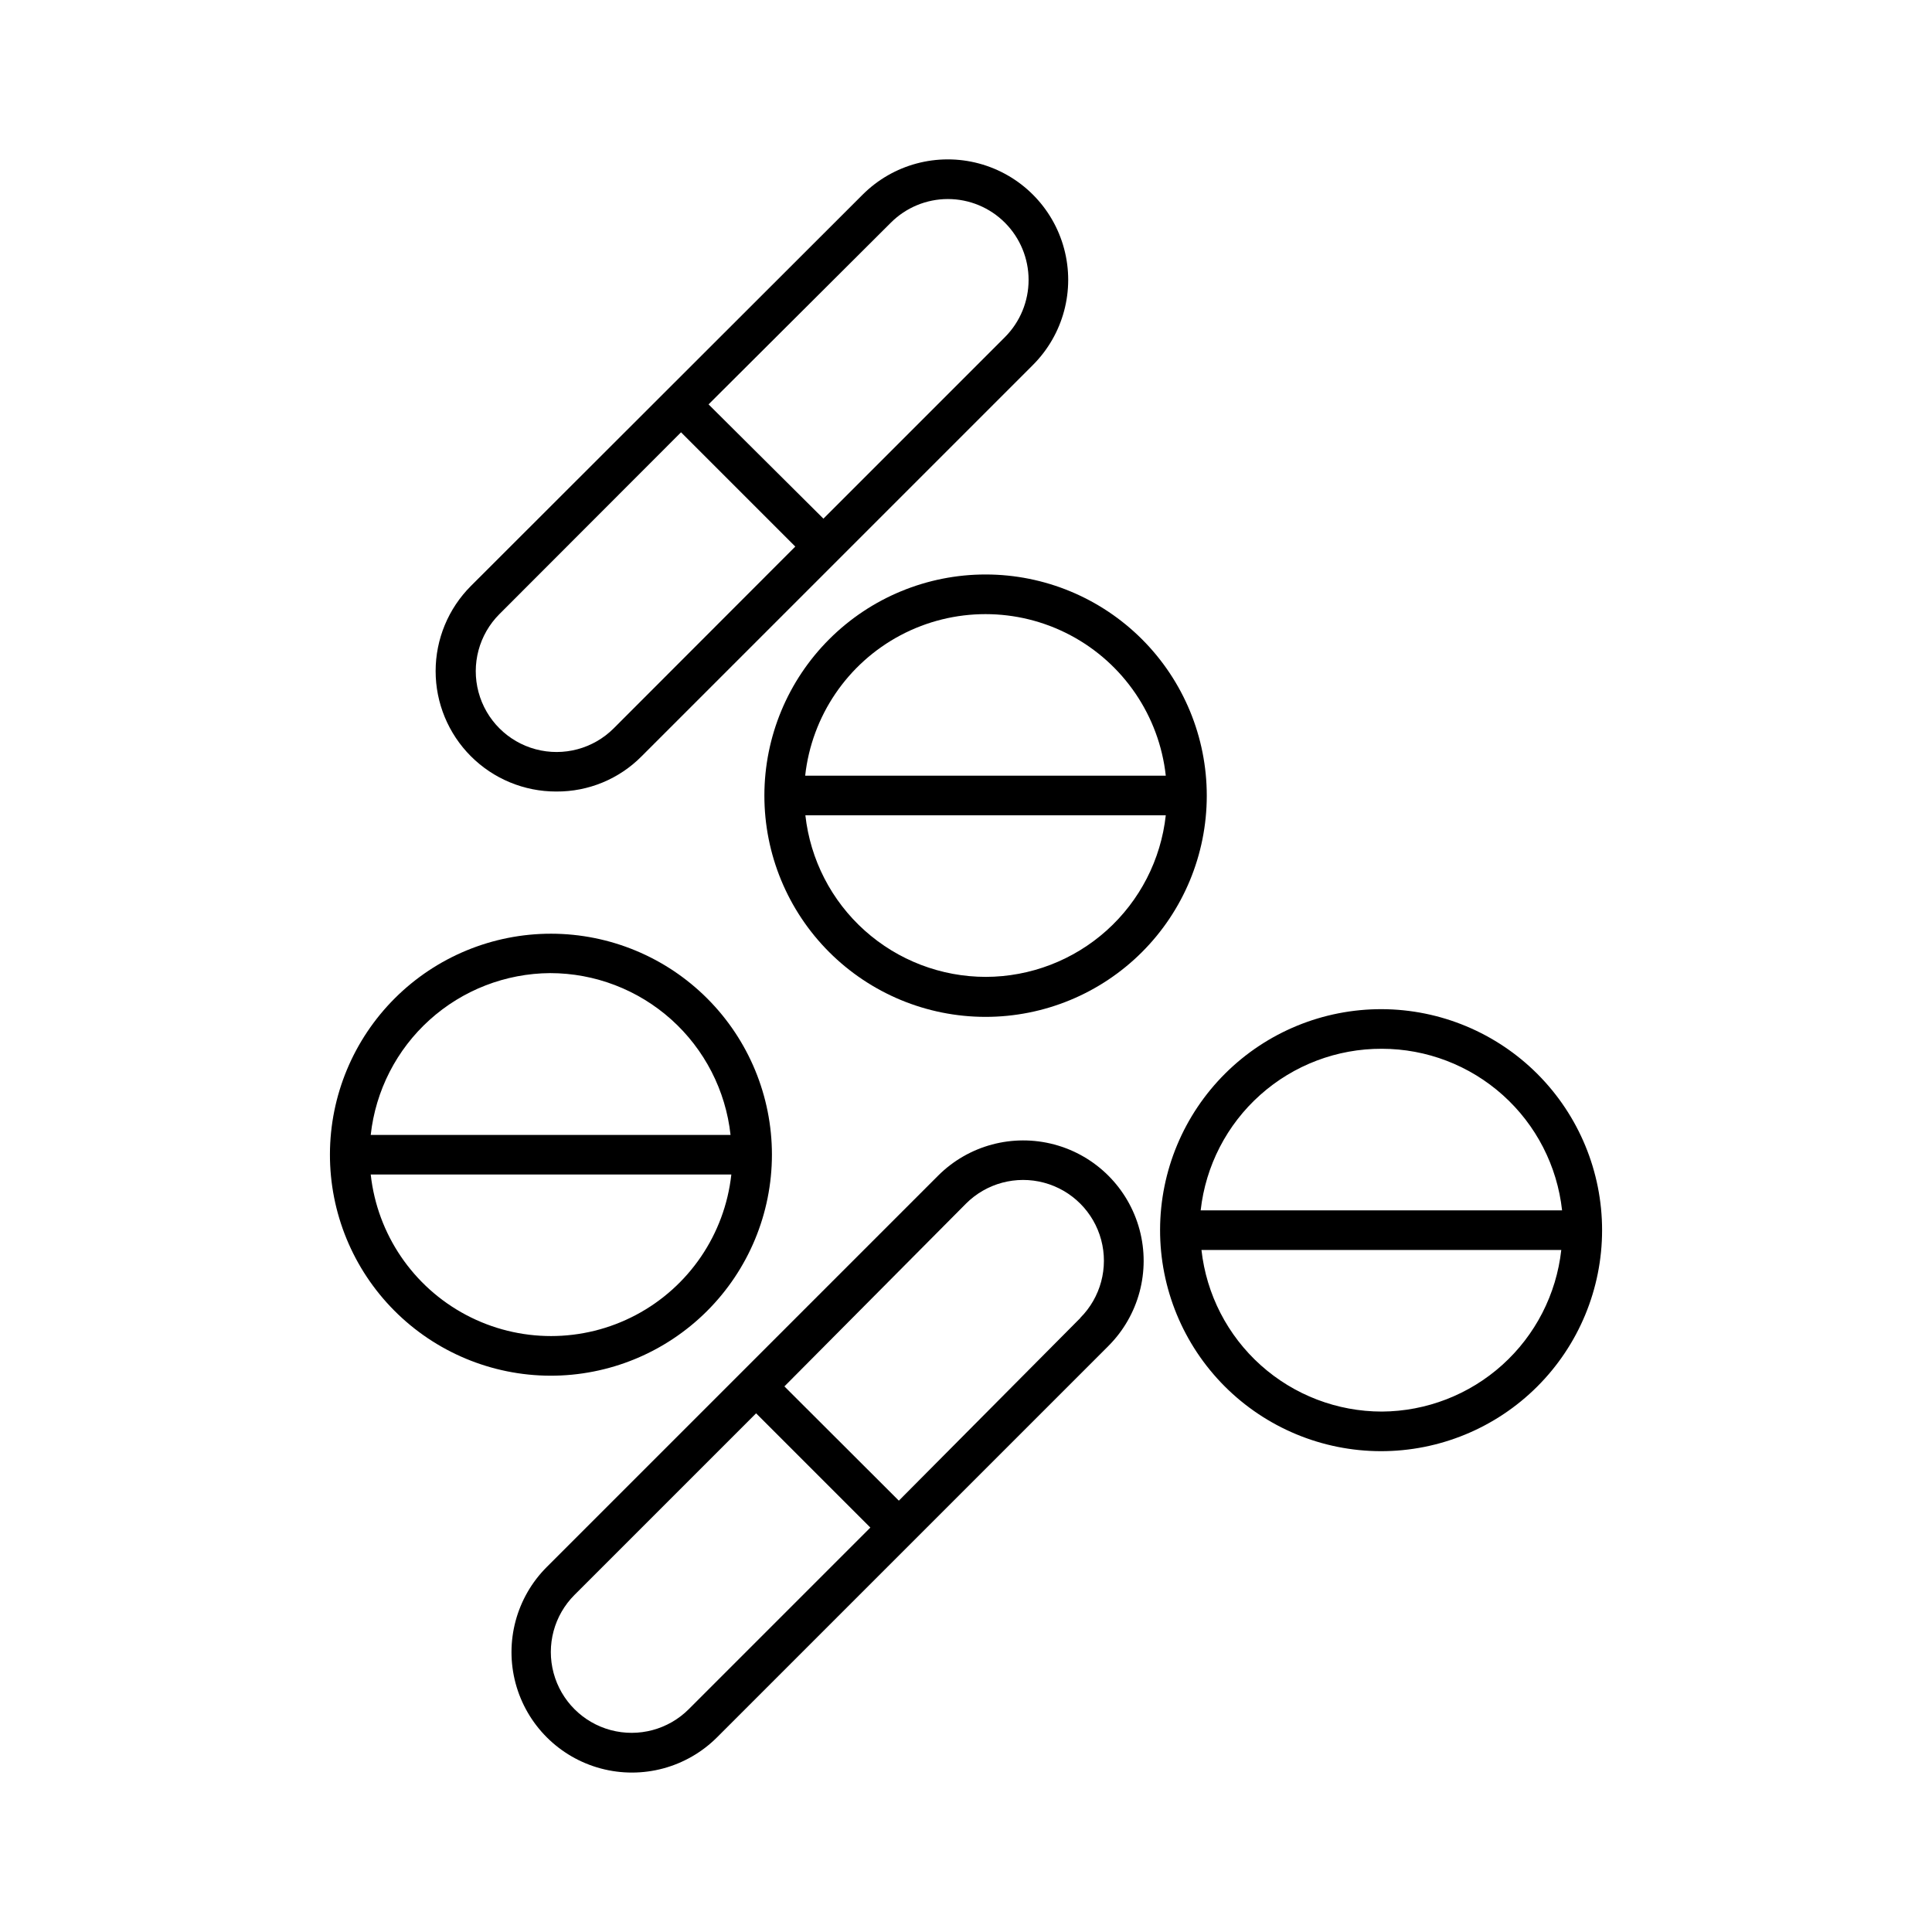
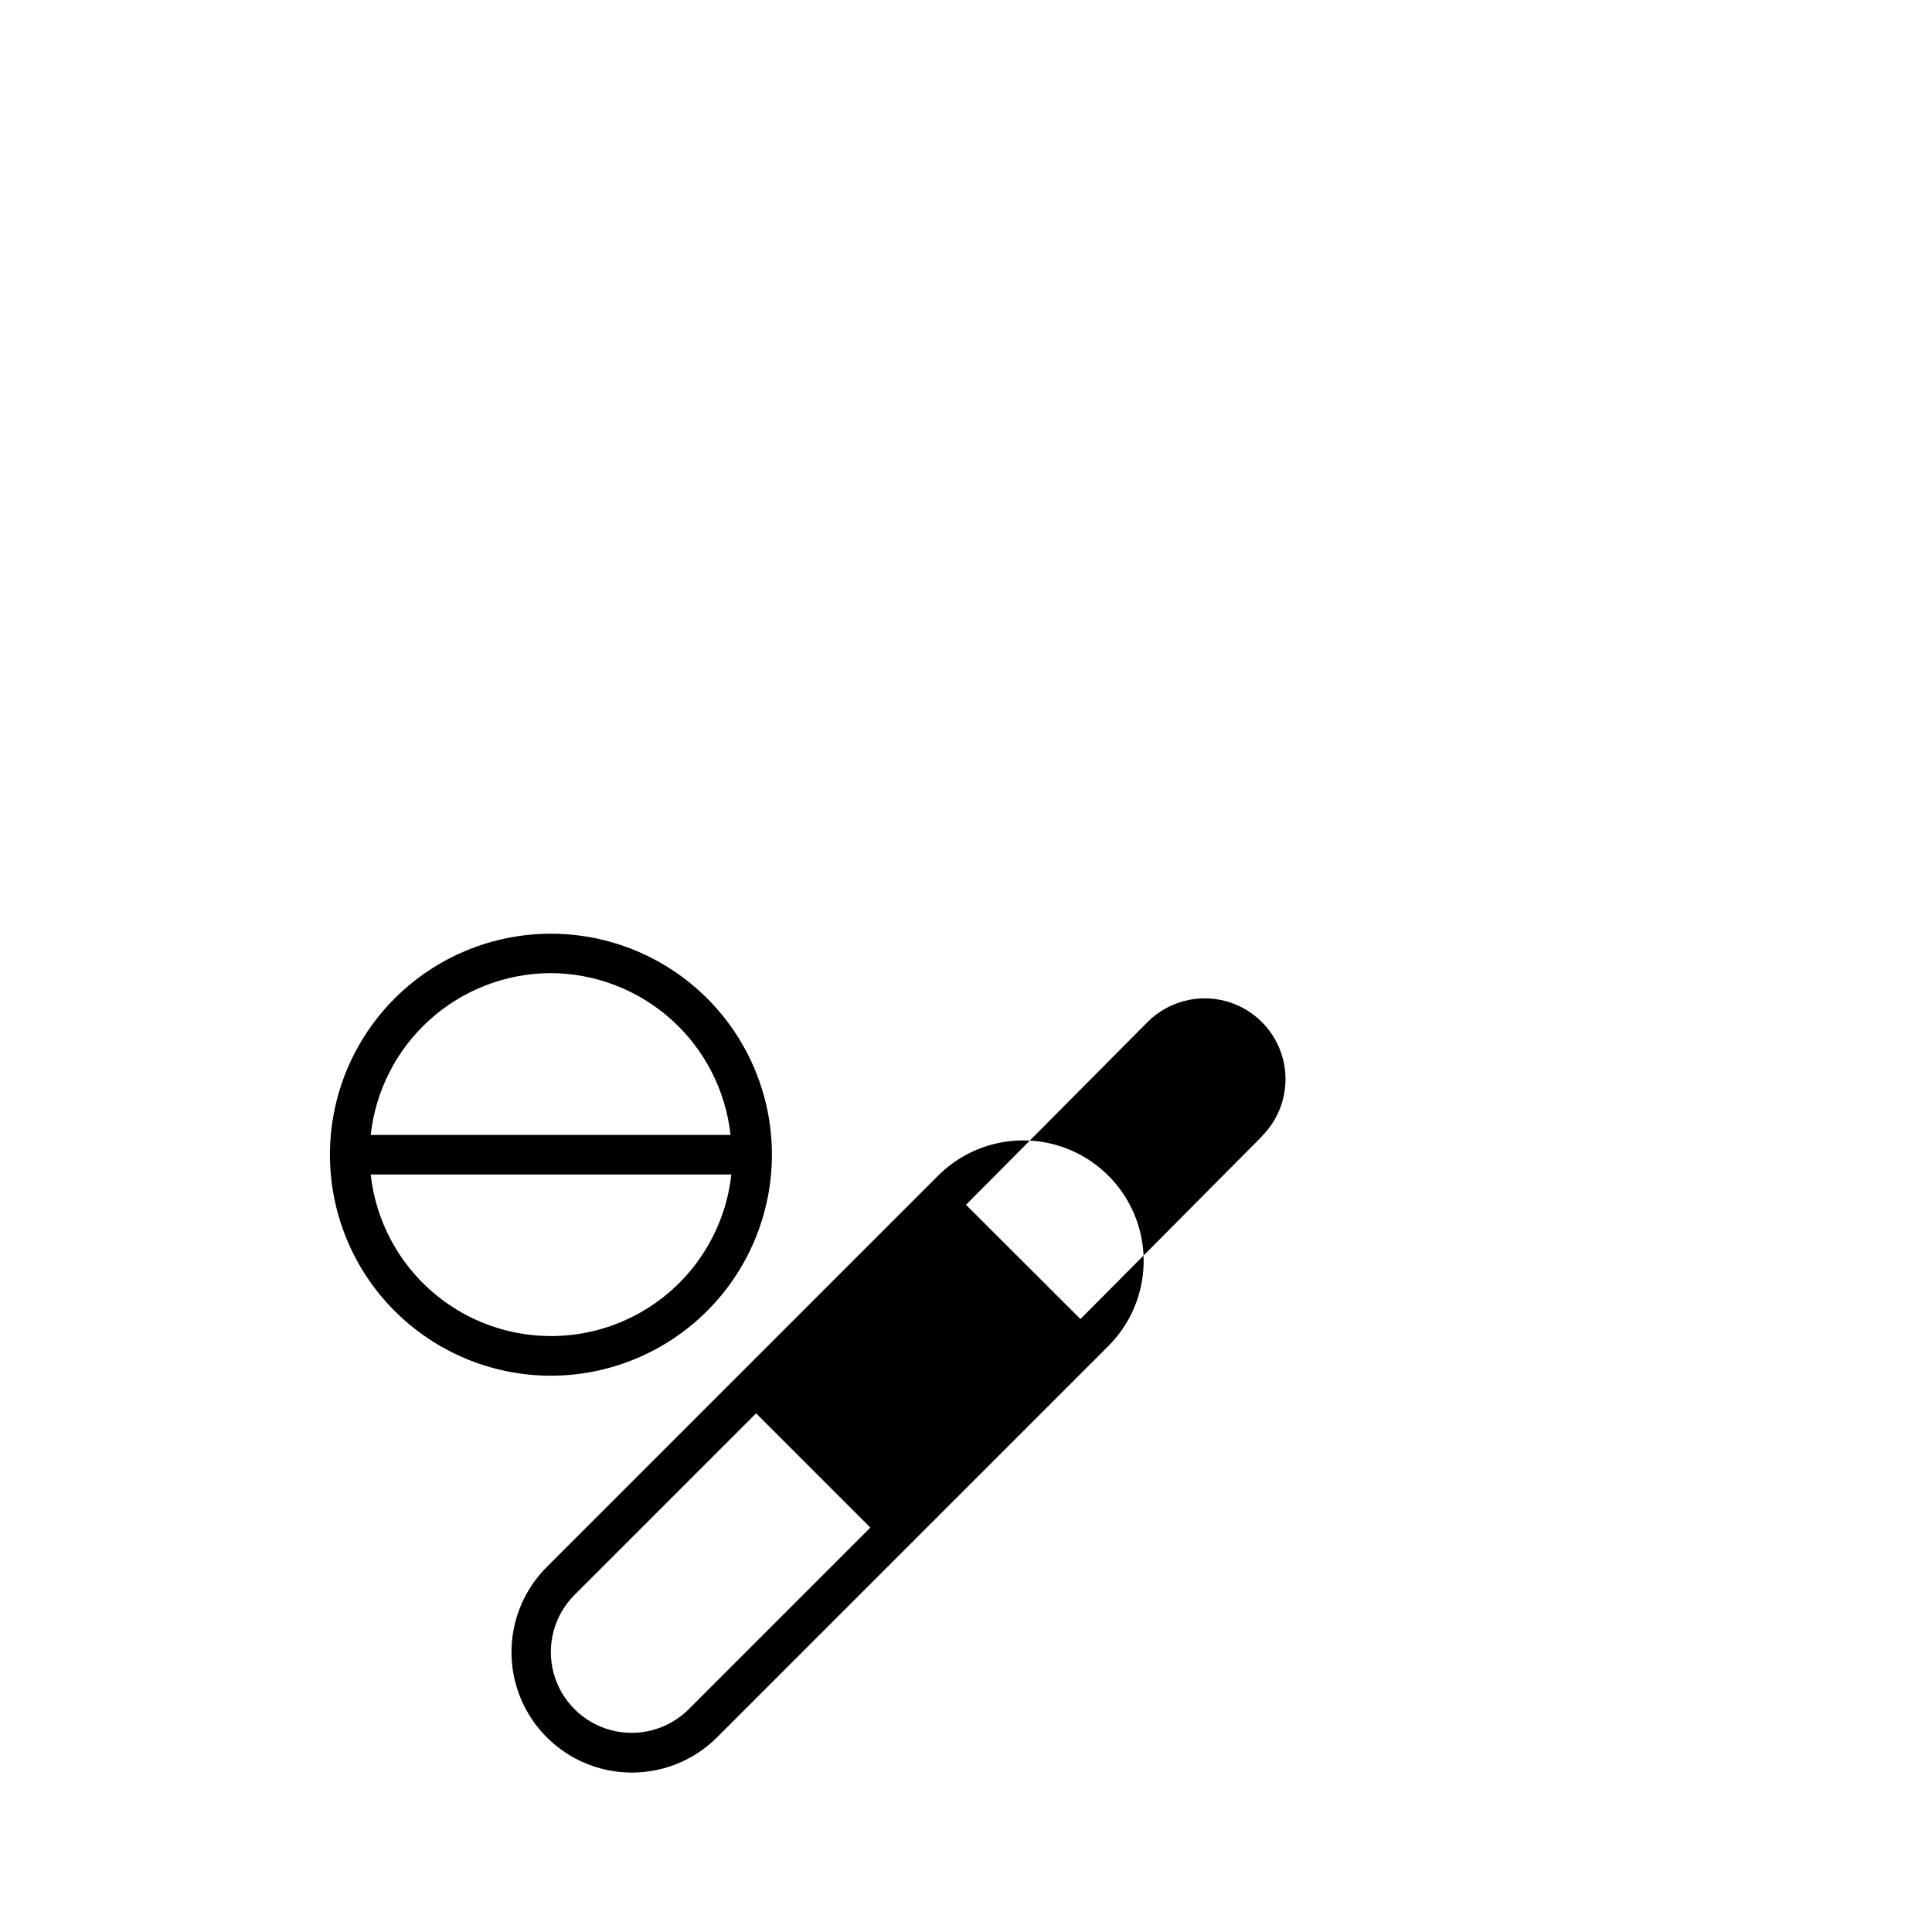
<svg xmlns="http://www.w3.org/2000/svg" fill="#000000" width="800px" height="800px" version="1.1" viewBox="144 144 512 512">
  <g>
-     <path d="m346.57 354.81c-0.016 15.547 6.148 30.465 17.133 41.465 10.984 11.004 25.887 17.195 41.434 17.207 15.547 0.016 30.465-6.148 41.469-17.133 11-10.98 17.191-25.887 17.203-41.434 0.016-15.547-6.148-30.461-17.129-41.465-10.984-11.004-25.891-17.195-41.438-17.207-15.547-0.016-30.461 6.148-41.465 17.133-11.004 10.98-17.195 25.887-17.207 41.434zm58.672 48.074c-11.84-0.008-23.266-4.379-32.086-12.281-8.82-7.898-14.418-18.773-15.723-30.543h95.512c-1.289 11.754-6.867 22.621-15.672 30.523-8.801 7.898-20.203 12.277-32.031 12.301zm47.758-53.32h-95.621c1.746-15.832 11.215-29.77 25.285-37.223 14.074-7.453 30.926-7.453 45 0 14.07 7.453 23.539 21.391 25.281 37.223z" />
    <path d="m348.57 450.01c0-15.52-6.16-30.406-17.129-41.387-10.969-10.984-25.848-17.16-41.367-17.18-15.523-0.02-30.414 6.125-41.41 17.078-10.996 10.957-17.191 25.828-17.227 41.348-0.039 15.523 6.086 30.422 17.031 41.43 10.941 11.008 25.805 17.223 41.324 17.277 15.566 0.043 30.508-6.106 41.535-17.094 11.027-10.984 17.23-25.906 17.242-41.473zm-58.777-48.125c11.852 0.008 23.281 4.387 32.105 12.297 8.82 7.914 14.414 18.801 15.703 30.582h-95.355c1.289-11.734 6.844-22.59 15.609-30.492 8.766-7.906 20.133-12.312 31.938-12.387zm-47.758 53.371 95.777 0.004c-1.742 15.828-11.211 29.766-25.285 37.219-14.07 7.453-30.922 7.453-44.996 0-14.074-7.453-23.543-21.391-25.285-37.219z" />
-     <path d="m510.21 411.44c-15.547-0.055-30.477 6.074-41.5 17.031-11.023 10.961-17.242 25.852-17.277 41.398-0.039 15.543 6.106 30.469 17.078 41.48 10.973 11.012 25.875 17.207 41.418 17.227 15.547 0.02 30.461-6.144 41.461-17.129 10.996-10.984 17.18-25.895 17.18-41.438 0-15.496-6.144-30.363-17.082-41.34-10.938-10.977-25.781-17.172-41.277-17.23zm0 10.496c11.836 0.008 23.254 4.383 32.066 12.285 8.812 7.898 14.398 18.773 15.691 30.539h-95.777c1.309-11.805 6.938-22.711 15.801-30.613 8.863-7.906 20.34-12.254 32.219-12.211zm0 96.145c-11.844-0.004-23.266-4.375-32.086-12.277-8.82-7.898-14.418-18.777-15.723-30.547h95.355c-1.301 11.727-6.859 22.566-15.625 30.461-8.766 7.894-20.125 12.293-31.922 12.363z" />
-     <path d="m291.47 353.76c8.473 0.051 16.609-3.316 22.566-9.34l103.7-103.7c8.062-8.062 11.211-19.816 8.258-30.828-2.949-11.012-11.551-19.613-22.566-22.566-11.012-2.949-22.762 0.199-30.824 8.262l-103.81 103.7c-5.984 5.984-9.348 14.102-9.348 22.566 0 8.465 3.363 16.582 9.348 22.566s14.105 9.344 22.566 9.34zm88.586-150.72c4.012-4.027 9.457-6.293 15.141-6.293 5.684 0 11.133 2.266 15.141 6.293 4.004 4.023 6.25 9.469 6.25 15.141 0 5.676-2.246 11.121-6.25 15.141l-48.125 48.125-30.438-30.281zm-103.7 103.7 48.125-48.176 30.281 30.281-48.125 48.176c-5.41 5.406-13.293 7.519-20.684 5.539-7.387-1.977-13.16-7.75-15.141-15.141-1.98-7.387 0.133-15.27 5.543-20.68z" />
-     <path d="m392.6 455.57-103.7 103.7c-8.062 8.062-11.211 19.812-8.262 30.824 2.953 11.016 11.555 19.617 22.566 22.566 11.016 2.953 22.766-0.195 30.828-8.258l103.7-103.7c8.062-8.062 11.211-19.812 8.262-30.824-2.953-11.016-11.555-19.617-22.566-22.566-11.016-2.953-22.766 0.195-30.828 8.258zm-66.07 141.38c-5.41 5.41-13.293 7.519-20.684 5.543-7.391-1.98-13.16-7.754-15.141-15.141-1.98-7.391 0.133-15.273 5.543-20.684l48.125-48.125 30.281 30.281zm103.8-103.7-48.125 48.441-30.332-30.281 48.125-48.438c5.406-5.41 13.293-7.523 20.68-5.543 7.391 1.98 13.16 7.75 15.141 15.141 1.98 7.387-0.133 15.273-5.539 20.68z" />
+     <path d="m392.6 455.57-103.7 103.7c-8.062 8.062-11.211 19.812-8.262 30.824 2.953 11.016 11.555 19.617 22.566 22.566 11.016 2.953 22.766-0.195 30.828-8.258l103.7-103.7c8.062-8.062 11.211-19.812 8.262-30.824-2.953-11.016-11.555-19.617-22.566-22.566-11.016-2.953-22.766 0.195-30.828 8.258zm-66.07 141.38c-5.41 5.41-13.293 7.519-20.684 5.543-7.391-1.98-13.16-7.754-15.141-15.141-1.98-7.391 0.133-15.273 5.543-20.684l48.125-48.125 30.281 30.281m103.8-103.7-48.125 48.441-30.332-30.281 48.125-48.438c5.406-5.41 13.293-7.523 20.68-5.543 7.391 1.98 13.16 7.75 15.141 15.141 1.98 7.387-0.133 15.273-5.539 20.68z" />
  </g>
</svg>